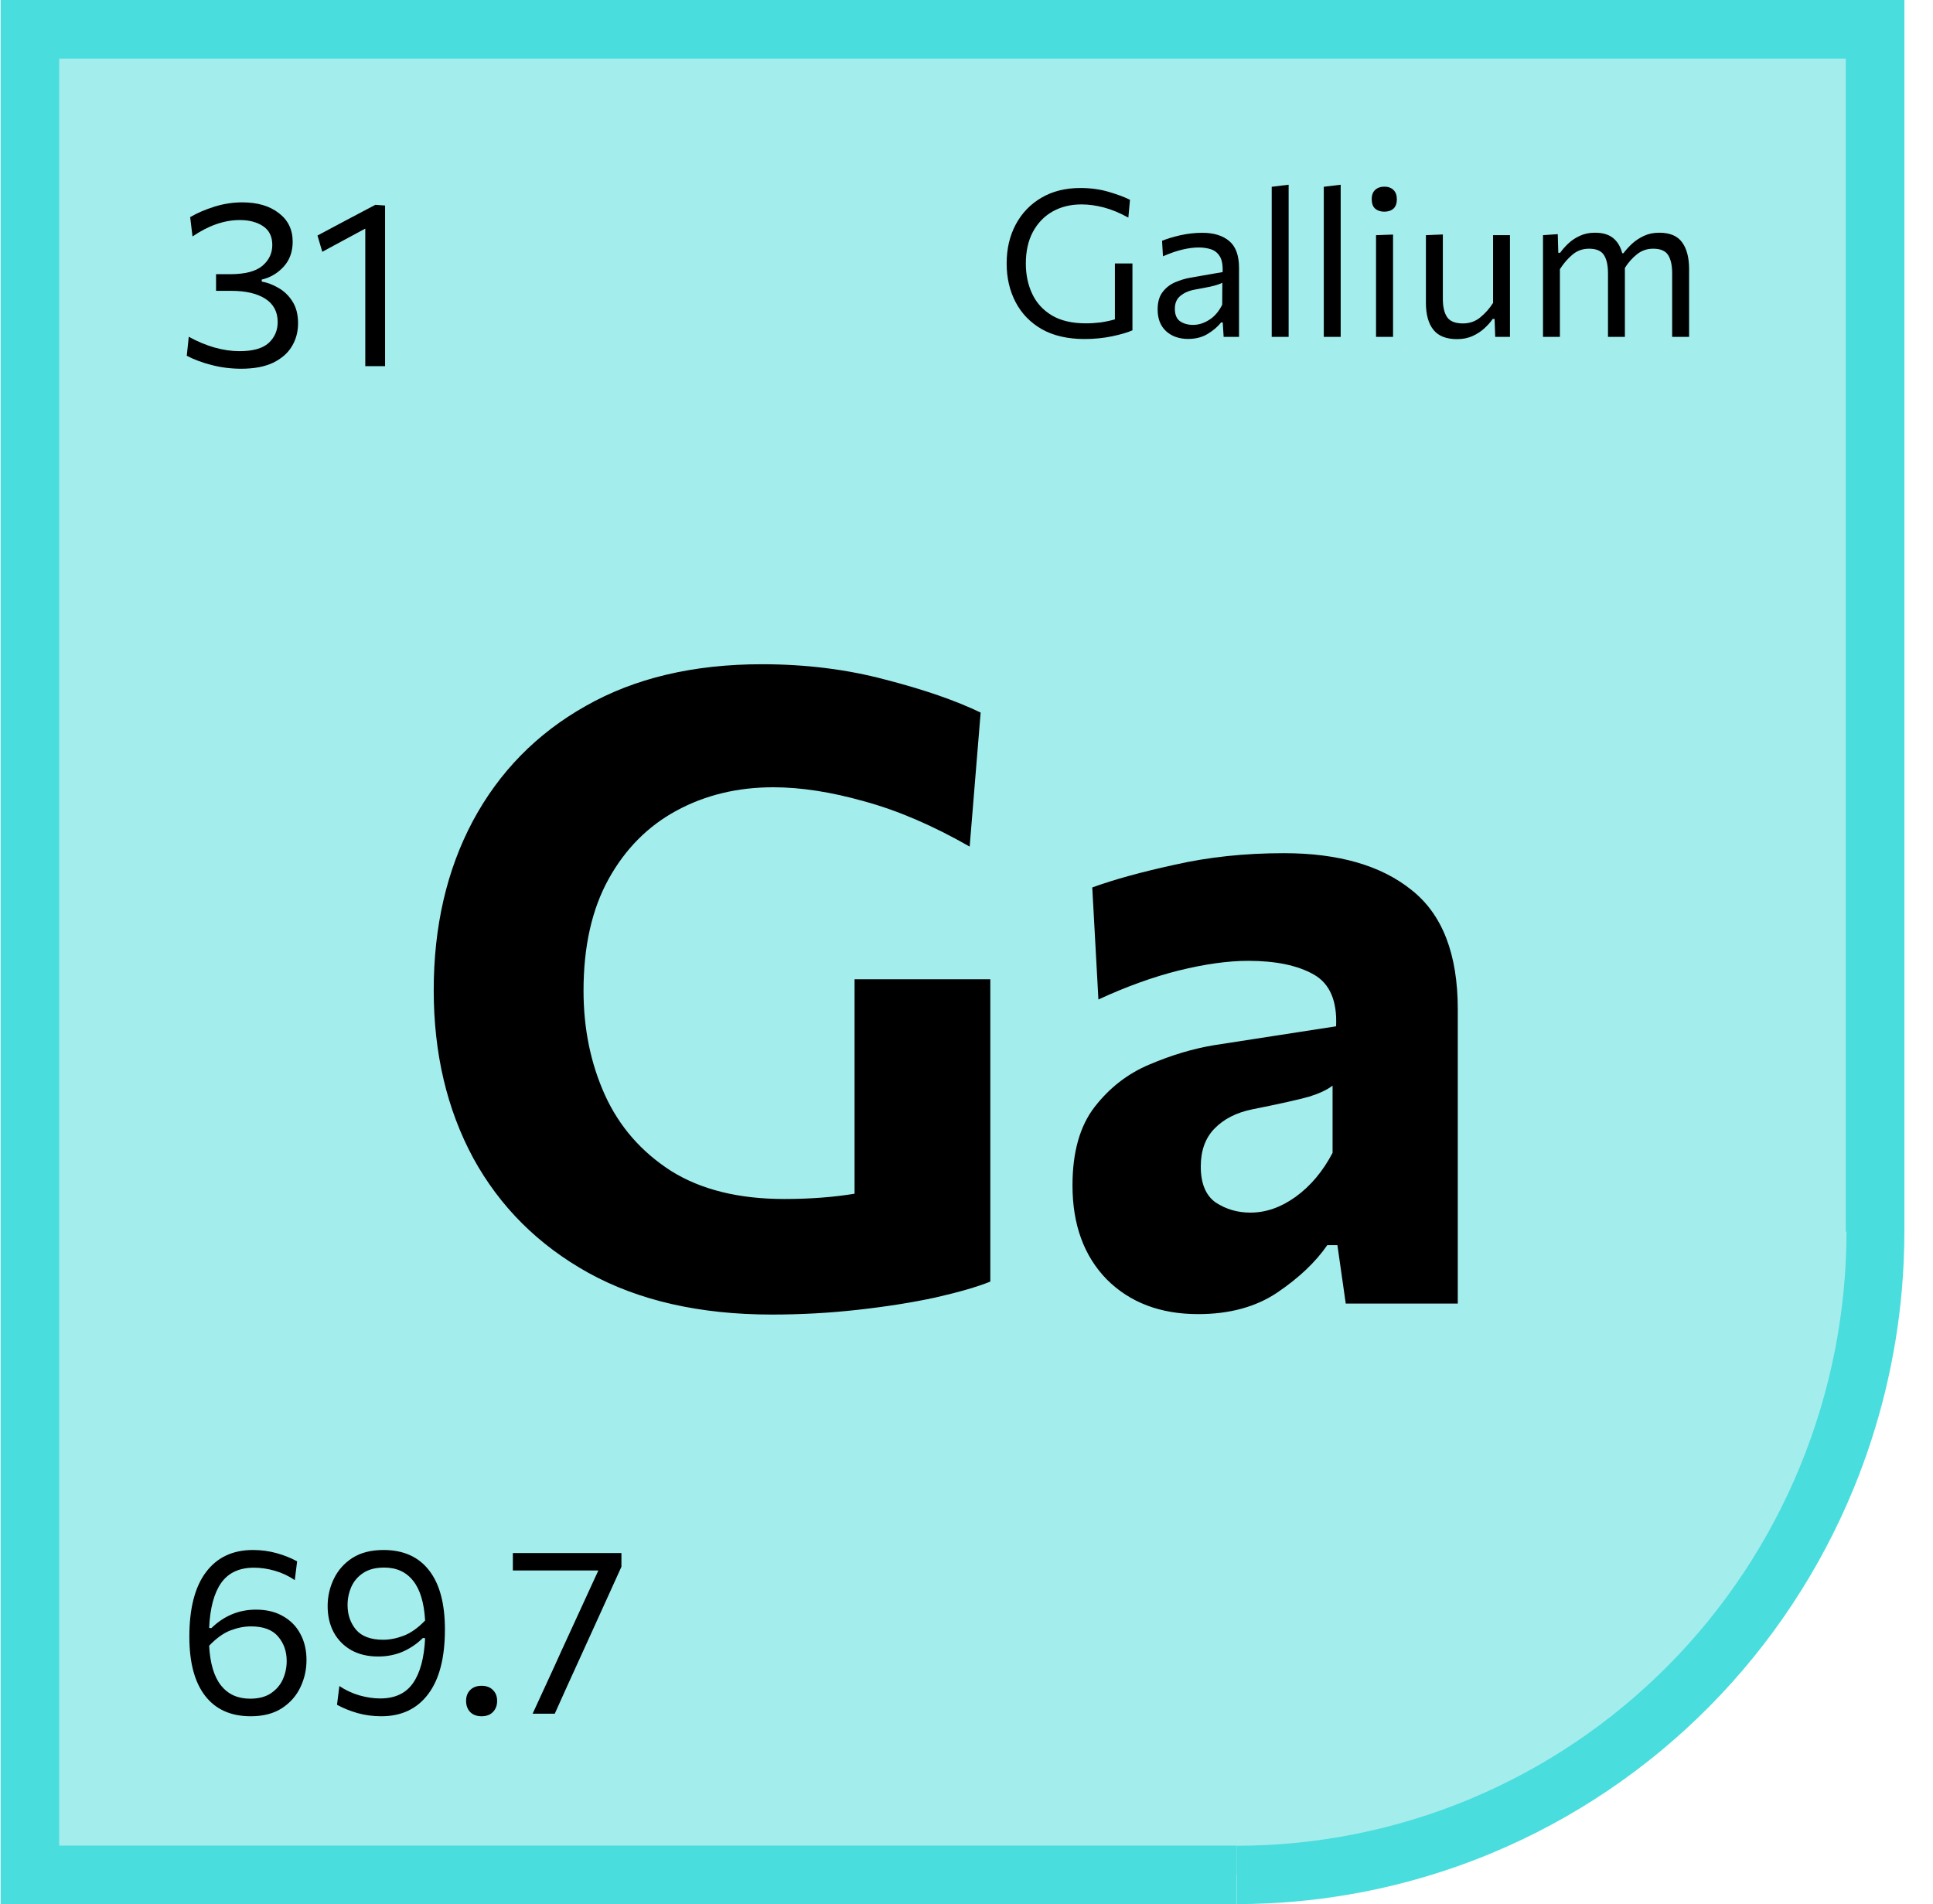
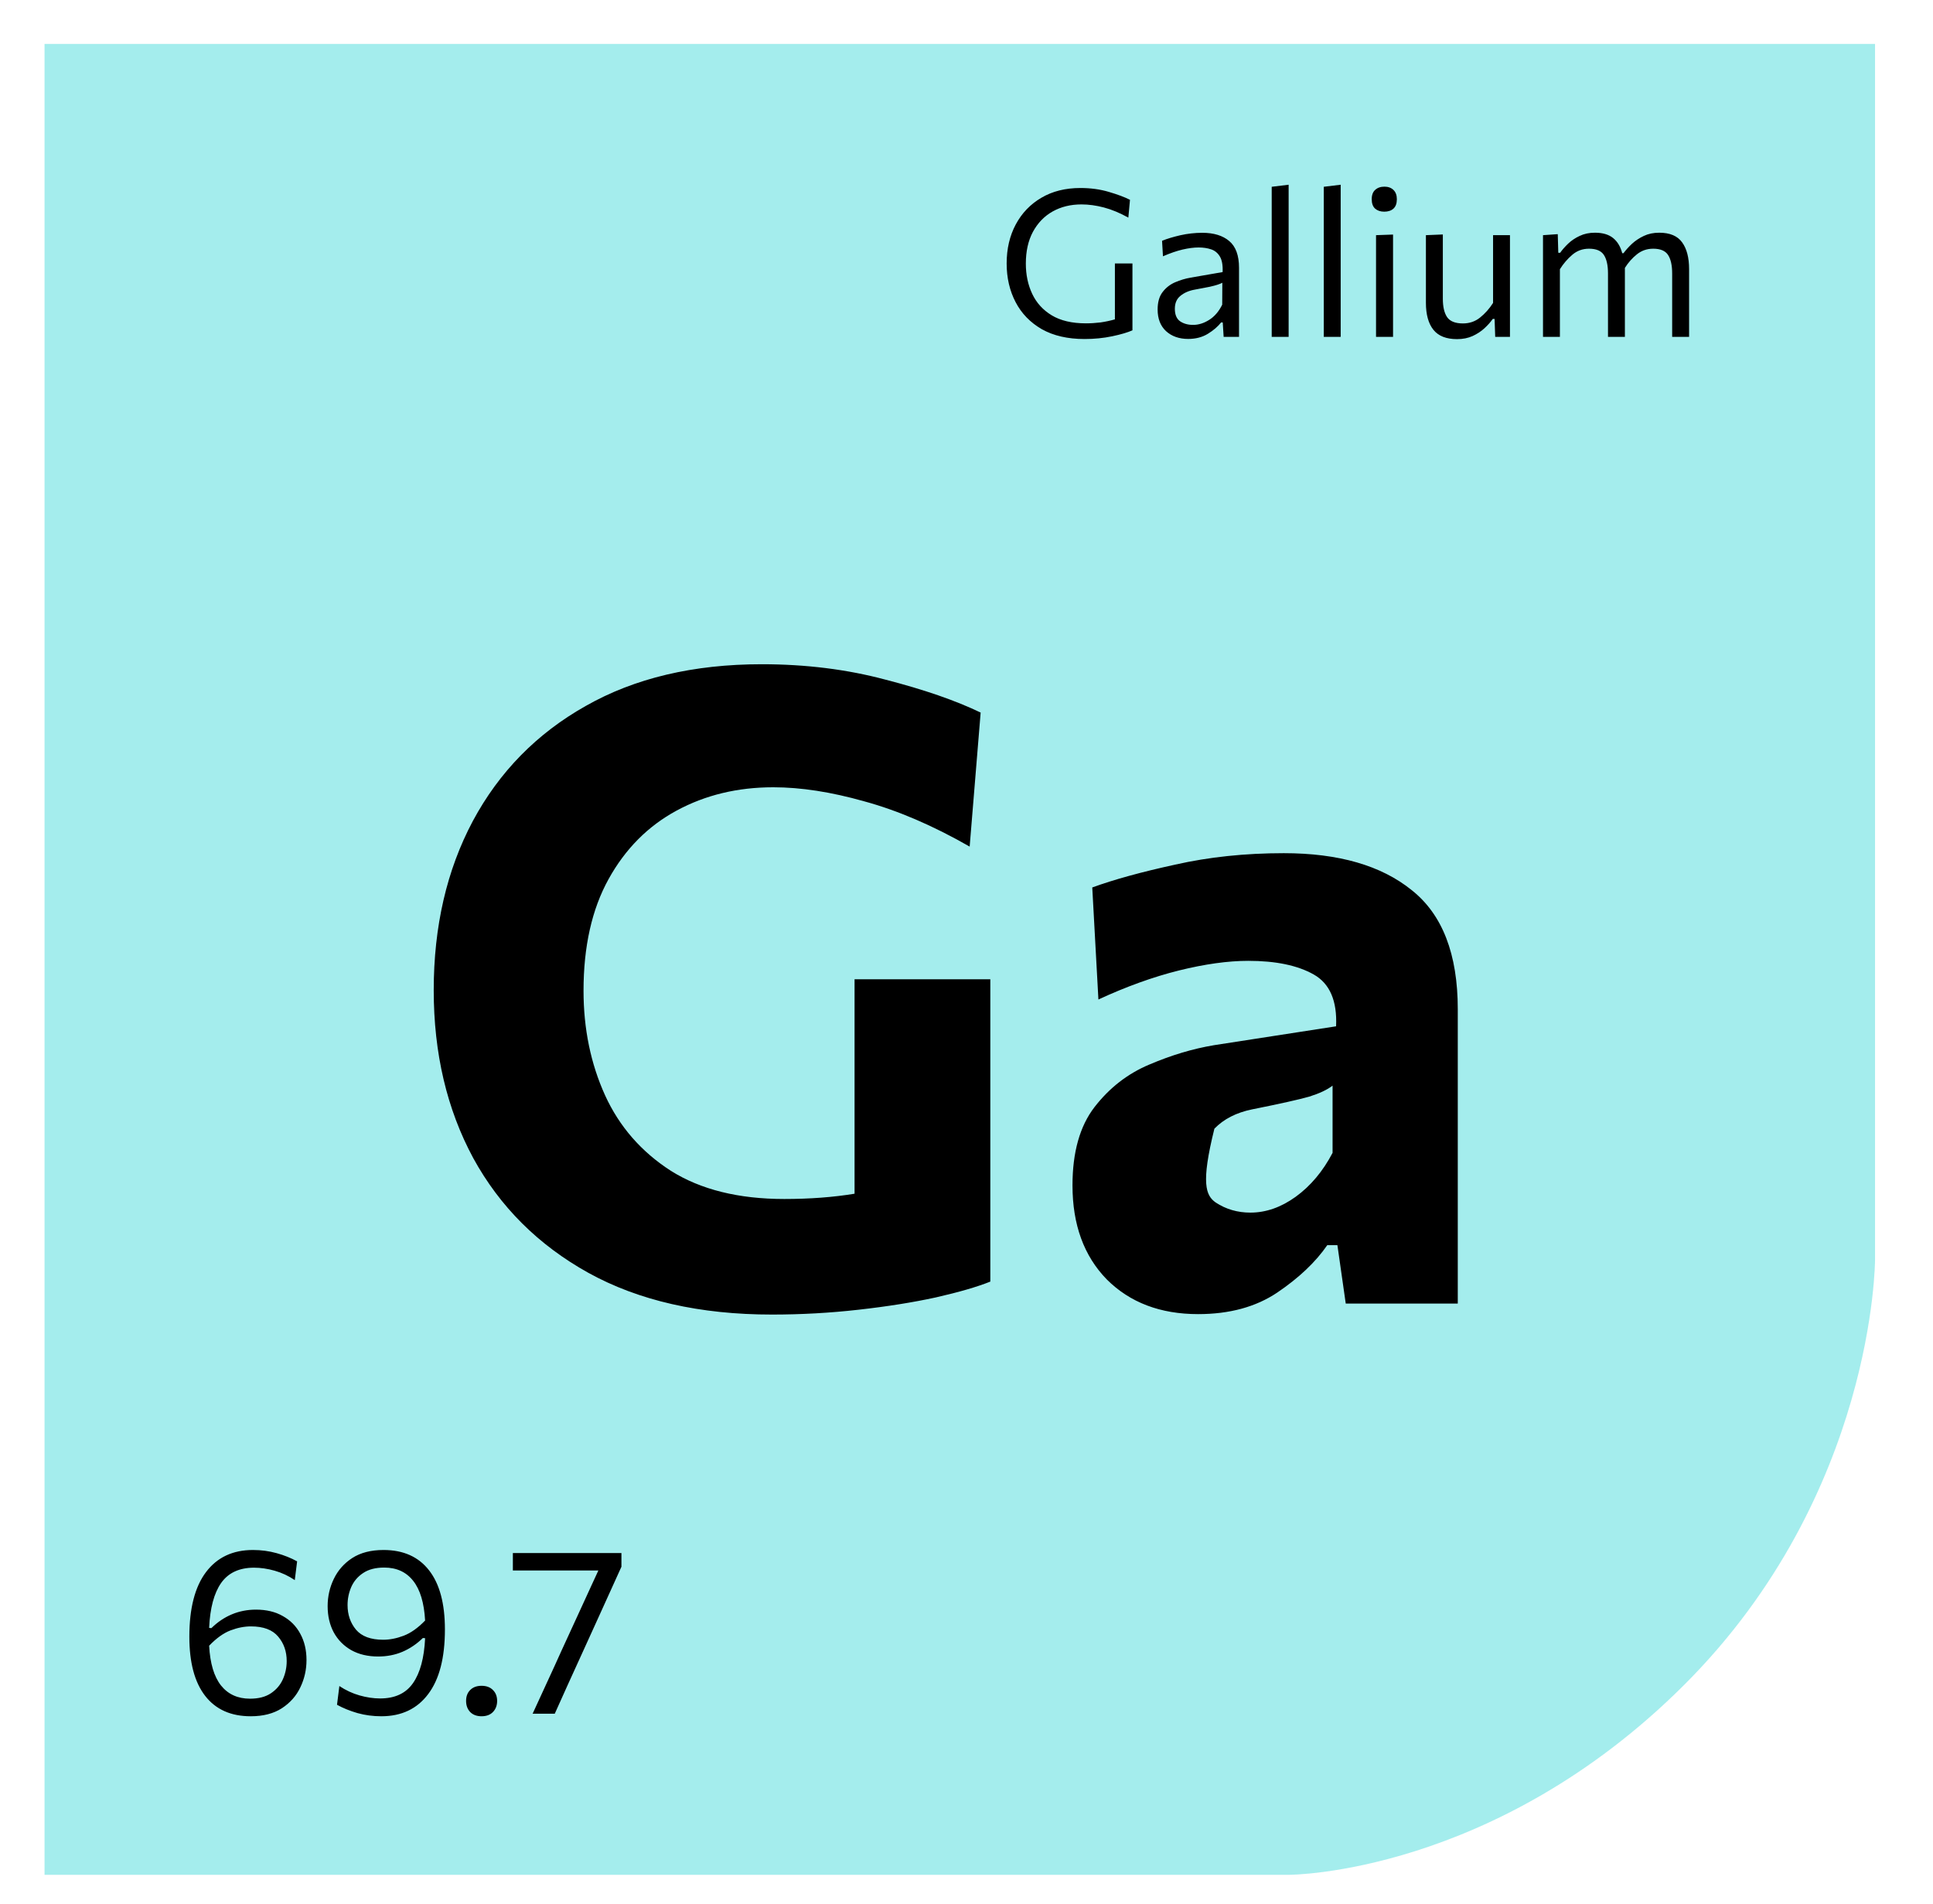
<svg xmlns="http://www.w3.org/2000/svg" width="66" height="65" viewBox="0 0 66 65" fill="none">
  <path opacity="0.5" d="M1.521 64V1.5H64.021V43C64.021 43 64.021 51 57.521 57.5C51.021 64 44.021 64 44.021 64H1.521Z" fill="#4ADDDD" />
-   <path fill-rule="evenodd" clip-rule="evenodd" d="M1.021 0H0.021V1V64.002V65.002H1.021H42.225V63.002H2.021V2H63.023V42.048H63.047C63.044 44.796 62.505 47.516 61.462 50.054L61.458 50.065C60.412 52.606 58.881 54.916 56.951 56.862L56.939 56.873C55.009 58.816 52.718 60.358 50.198 61.41L50.188 61.415C47.665 62.466 44.962 63.008 42.233 63.008V65C42.901 65 43.569 64.97 44.233 64.911C46.54 64.706 48.807 64.147 50.954 63.251L50.965 63.246C53.726 62.092 56.234 60.401 58.348 58.27L58.359 58.259C60.47 56.128 62.145 53.599 63.288 50.817L63.293 50.806C64.182 48.64 64.735 46.352 64.937 44.025C64.994 43.368 65.022 42.709 65.023 42.048V1V0H64.023H1.021Z" fill="#4ADDDD" />
-   <path d="M8.233 12.588C7.889 12.588 7.552 12.545 7.221 12.46C6.893 12.375 6.612 12.269 6.377 12.144L6.445 11.496C6.736 11.656 7.029 11.779 7.325 11.864C7.624 11.947 7.907 11.988 8.173 11.988C8.635 11.988 8.968 11.895 9.173 11.708C9.379 11.519 9.481 11.28 9.481 10.992C9.481 10.645 9.341 10.381 9.061 10.2C8.781 10.019 8.391 9.928 7.889 9.928H7.377V9.36H7.857C8.364 9.36 8.731 9.265 8.957 9.076C9.184 8.884 9.297 8.647 9.297 8.364C9.297 8.073 9.192 7.859 8.981 7.72C8.773 7.581 8.508 7.512 8.185 7.512C7.657 7.512 7.12 7.699 6.573 8.072L6.493 7.412C6.728 7.273 7.003 7.155 7.317 7.056C7.632 6.957 7.951 6.908 8.273 6.908C8.788 6.908 9.203 7.029 9.517 7.272C9.835 7.512 9.993 7.839 9.993 8.252C9.993 8.596 9.889 8.881 9.681 9.108C9.473 9.332 9.225 9.477 8.937 9.544V9.612C9.132 9.647 9.324 9.72 9.513 9.832C9.705 9.941 9.864 10.096 9.989 10.296C10.115 10.493 10.177 10.74 10.177 11.036C10.177 11.327 10.107 11.589 9.965 11.824C9.824 12.059 9.609 12.245 9.321 12.384C9.033 12.52 8.671 12.588 8.233 12.588ZM12.472 12.5V7.804C12.227 7.935 11.981 8.067 11.736 8.2C11.493 8.331 11.249 8.463 11.004 8.596L10.84 8.04C11.168 7.864 11.496 7.689 11.824 7.516C12.155 7.343 12.485 7.168 12.816 6.992L13.148 7.016V12.5H12.472Z" fill="black" />
  <path d="M37.031 11.573C36.455 11.573 35.969 11.461 35.572 11.238C35.178 11.011 34.879 10.703 34.676 10.313C34.473 9.924 34.371 9.484 34.371 8.994C34.371 8.492 34.475 8.048 34.683 7.66C34.891 7.273 35.182 6.97 35.558 6.75C35.934 6.529 36.377 6.418 36.888 6.418C37.238 6.418 37.562 6.462 37.861 6.551C38.162 6.64 38.402 6.729 38.582 6.821L38.526 7.429C38.237 7.269 37.959 7.153 37.693 7.083C37.427 7.013 37.171 6.978 36.926 6.978C36.555 6.978 36.226 7.059 35.939 7.22C35.655 7.38 35.431 7.613 35.267 7.916C35.106 8.217 35.026 8.578 35.026 8.998C35.026 9.378 35.098 9.722 35.243 10.03C35.388 10.338 35.61 10.583 35.911 10.765C36.215 10.947 36.603 11.038 37.077 11.038C37.243 11.038 37.408 11.027 37.574 11.007C37.742 10.983 37.906 10.948 38.067 10.902V8.994H38.666V11.276C38.505 11.348 38.275 11.416 37.976 11.479C37.678 11.542 37.363 11.573 37.031 11.573ZM40.569 11.57C40.259 11.57 40.007 11.481 39.813 11.304C39.622 11.127 39.526 10.88 39.526 10.566C39.526 10.313 39.583 10.114 39.698 9.967C39.812 9.818 39.956 9.707 40.128 9.634C40.303 9.56 40.479 9.507 40.657 9.477L41.745 9.288C41.755 9.052 41.723 8.875 41.651 8.756C41.578 8.635 41.478 8.553 41.35 8.511C41.224 8.469 41.083 8.448 40.926 8.448C40.765 8.448 40.583 8.471 40.38 8.518C40.179 8.565 39.956 8.642 39.708 8.749L39.677 8.22C39.847 8.15 40.055 8.088 40.3 8.031C40.547 7.976 40.798 7.947 41.052 7.947C41.442 7.947 41.748 8.041 41.969 8.227C42.193 8.414 42.305 8.719 42.305 9.141V11.5H41.78L41.749 11.007H41.693C41.585 11.146 41.435 11.276 41.241 11.395C41.05 11.512 40.826 11.57 40.569 11.57ZM40.737 11.091C40.924 11.091 41.107 11.033 41.287 10.919C41.469 10.805 41.617 10.632 41.731 10.401L41.735 9.652C41.697 9.673 41.647 9.694 41.584 9.715C41.523 9.736 41.431 9.761 41.308 9.789C41.186 9.814 41.017 9.847 40.8 9.886C40.599 9.921 40.435 9.992 40.307 10.097C40.178 10.199 40.114 10.347 40.114 10.541C40.114 10.742 40.174 10.884 40.293 10.968C40.414 11.05 40.562 11.091 40.737 11.091ZM43.421 11.5V6.376L43.999 6.306V11.5H43.421ZM45.199 11.5V6.376L45.776 6.306V11.5H45.199ZM46.983 11.5V8.028L47.564 8.007V11.5H46.983ZM47.263 7.226C47.135 7.226 47.031 7.191 46.952 7.122C46.874 7.051 46.836 6.944 46.836 6.8C46.836 6.657 46.876 6.551 46.955 6.481C47.034 6.409 47.139 6.372 47.27 6.372C47.398 6.372 47.501 6.41 47.578 6.484C47.655 6.559 47.694 6.664 47.694 6.8C47.694 6.944 47.655 7.051 47.578 7.122C47.501 7.191 47.396 7.226 47.263 7.226ZM49.75 11.577C49.382 11.577 49.112 11.471 48.942 11.258C48.772 11.046 48.686 10.738 48.686 10.335V8.028L49.264 8.004V10.198C49.264 10.473 49.313 10.683 49.411 10.828C49.511 10.97 49.691 11.041 49.95 11.041C50.174 11.041 50.37 10.974 50.538 10.838C50.708 10.701 50.855 10.535 50.979 10.341V8.028H51.556V11.5H51.052L51.031 10.887H50.968C50.896 10.992 50.801 11.099 50.685 11.206C50.571 11.311 50.435 11.4 50.279 11.472C50.123 11.542 49.946 11.577 49.75 11.577ZM52.684 11.5V8.028L53.188 7.993L53.206 8.63H53.269C53.341 8.527 53.432 8.424 53.541 8.319C53.654 8.211 53.785 8.123 53.937 8.053C54.089 7.98 54.263 7.944 54.459 7.944C54.722 7.944 54.929 8.005 55.078 8.126C55.227 8.247 55.331 8.42 55.389 8.644H55.431C55.511 8.537 55.608 8.429 55.722 8.322C55.839 8.215 55.974 8.125 56.128 8.053C56.282 7.98 56.457 7.944 56.653 7.944C57.017 7.944 57.277 8.054 57.434 8.273C57.592 8.49 57.672 8.794 57.672 9.187V11.5H57.094V9.334C57.094 9.056 57.047 8.846 56.954 8.704C56.861 8.561 56.691 8.49 56.447 8.49C56.234 8.49 56.049 8.554 55.89 8.682C55.731 8.809 55.595 8.963 55.48 9.145C55.48 9.159 55.48 9.172 55.48 9.187V11.5H54.903V9.334C54.903 9.056 54.856 8.846 54.763 8.704C54.67 8.561 54.501 8.49 54.255 8.49C54.034 8.49 53.843 8.56 53.681 8.7C53.52 8.838 53.38 9.001 53.261 9.19V11.5H52.684Z" fill="black" />
-   <path d="M26.358 44.875C23.898 44.875 21.808 44.4 20.088 43.45C18.378 42.5 17.069 41.195 16.159 39.535C15.258 37.865 14.809 35.955 14.809 33.805C14.809 31.625 15.254 29.7 16.143 28.03C17.044 26.35 18.328 25.04 19.998 24.1C21.669 23.15 23.674 22.675 26.014 22.675C27.514 22.675 28.919 22.85 30.229 23.2C31.549 23.54 32.633 23.915 33.483 24.325L33.108 28.9C31.849 28.18 30.648 27.665 29.509 27.355C28.378 27.035 27.343 26.875 26.404 26.875C25.183 26.875 24.084 27.14 23.104 27.67C22.123 28.2 21.349 28.98 20.779 30.01C20.209 31.04 19.924 32.31 19.924 33.82C19.924 35.12 20.169 36.31 20.659 37.39C21.148 38.46 21.898 39.32 22.909 39.97C23.928 40.61 25.218 40.93 26.779 40.93C27.648 40.93 28.448 40.87 29.178 40.75V33.43H33.813V43.75C33.364 43.93 32.743 44.11 31.953 44.29C31.174 44.46 30.294 44.6 29.314 44.71C28.343 44.82 27.358 44.875 26.358 44.875ZM40.909 44.86C39.619 44.86 38.579 44.465 37.789 43.675C37.009 42.875 36.619 41.805 36.619 40.465C36.619 39.335 36.869 38.445 37.369 37.795C37.879 37.135 38.504 36.65 39.244 36.34C39.994 36.02 40.729 35.8 41.449 35.68L45.619 35.035C45.659 34.165 45.404 33.575 44.854 33.265C44.304 32.955 43.559 32.8 42.619 32.8C41.929 32.8 41.139 32.91 40.249 33.13C39.369 33.35 38.454 33.68 37.504 34.12L37.294 30.295C38.034 30.025 38.979 29.765 40.129 29.515C41.279 29.255 42.514 29.125 43.834 29.125C45.704 29.125 47.159 29.545 48.199 30.385C49.249 31.215 49.774 32.57 49.774 34.45V44.5H45.949L45.664 42.505H45.319C44.919 43.085 44.349 43.625 43.609 44.125C42.879 44.615 41.979 44.86 40.909 44.86ZM42.694 41.395C43.224 41.395 43.739 41.215 44.239 40.855C44.749 40.485 45.169 39.985 45.499 39.355V37.06C45.319 37.2 45.054 37.325 44.704 37.435C44.354 37.535 43.704 37.68 42.754 37.87C42.214 37.98 41.784 38.2 41.464 38.53C41.154 38.85 40.999 39.28 40.999 39.82C40.999 40.4 41.169 40.81 41.509 41.05C41.859 41.28 42.254 41.395 42.694 41.395Z" fill="black" />
+   <path d="M26.358 44.875C23.898 44.875 21.808 44.4 20.088 43.45C18.378 42.5 17.069 41.195 16.159 39.535C15.258 37.865 14.809 35.955 14.809 33.805C14.809 31.625 15.254 29.7 16.143 28.03C17.044 26.35 18.328 25.04 19.998 24.1C21.669 23.15 23.674 22.675 26.014 22.675C27.514 22.675 28.919 22.85 30.229 23.2C31.549 23.54 32.633 23.915 33.483 24.325L33.108 28.9C31.849 28.18 30.648 27.665 29.509 27.355C28.378 27.035 27.343 26.875 26.404 26.875C25.183 26.875 24.084 27.14 23.104 27.67C22.123 28.2 21.349 28.98 20.779 30.01C20.209 31.04 19.924 32.31 19.924 33.82C19.924 35.12 20.169 36.31 20.659 37.39C21.148 38.46 21.898 39.32 22.909 39.97C23.928 40.61 25.218 40.93 26.779 40.93C27.648 40.93 28.448 40.87 29.178 40.75V33.43H33.813V43.75C33.364 43.93 32.743 44.11 31.953 44.29C31.174 44.46 30.294 44.6 29.314 44.71C28.343 44.82 27.358 44.875 26.358 44.875ZM40.909 44.86C39.619 44.86 38.579 44.465 37.789 43.675C37.009 42.875 36.619 41.805 36.619 40.465C36.619 39.335 36.869 38.445 37.369 37.795C37.879 37.135 38.504 36.65 39.244 36.34C39.994 36.02 40.729 35.8 41.449 35.68L45.619 35.035C45.659 34.165 45.404 33.575 44.854 33.265C44.304 32.955 43.559 32.8 42.619 32.8C41.929 32.8 41.139 32.91 40.249 33.13C39.369 33.35 38.454 33.68 37.504 34.12L37.294 30.295C38.034 30.025 38.979 29.765 40.129 29.515C41.279 29.255 42.514 29.125 43.834 29.125C45.704 29.125 47.159 29.545 48.199 30.385C49.249 31.215 49.774 32.57 49.774 34.45V44.5H45.949L45.664 42.505H45.319C44.919 43.085 44.349 43.625 43.609 44.125C42.879 44.615 41.979 44.86 40.909 44.86ZM42.694 41.395C43.224 41.395 43.739 41.215 44.239 40.855C44.749 40.485 45.169 39.985 45.499 39.355V37.06C45.319 37.2 45.054 37.325 44.704 37.435C44.354 37.535 43.704 37.68 42.754 37.87C42.214 37.98 41.784 38.2 41.464 38.53C40.999 40.4 41.169 40.81 41.509 41.05C41.859 41.28 42.254 41.395 42.694 41.395Z" fill="black" />
  <path d="M8.561 58.588C7.884 58.588 7.365 58.356 7.005 57.892C6.645 57.428 6.465 56.755 6.465 55.872C6.465 54.904 6.655 54.169 7.033 53.668C7.412 53.164 7.947 52.912 8.637 52.912C8.917 52.912 9.187 52.948 9.445 53.02C9.704 53.092 9.937 53.185 10.145 53.3L10.065 53.94C9.852 53.796 9.624 53.689 9.381 53.62C9.139 53.551 8.903 53.516 8.673 53.516C8.169 53.516 7.795 53.691 7.549 54.04C7.307 54.387 7.171 54.897 7.141 55.572L7.217 55.58C7.425 55.375 7.656 55.219 7.909 55.112C8.165 55.003 8.443 54.948 8.741 54.948C9.096 54.948 9.401 55.021 9.657 55.168C9.916 55.312 10.115 55.513 10.253 55.772C10.395 56.031 10.465 56.329 10.465 56.668C10.465 56.999 10.395 57.311 10.253 57.604C10.115 57.895 9.904 58.132 9.621 58.316C9.339 58.497 8.985 58.588 8.561 58.588ZM8.569 55.52C8.345 55.52 8.113 55.565 7.873 55.656C7.633 55.747 7.389 55.921 7.141 56.18C7.173 56.783 7.308 57.235 7.545 57.536C7.785 57.837 8.116 57.988 8.537 57.988C8.828 57.988 9.065 57.927 9.249 57.804C9.433 57.681 9.569 57.523 9.657 57.328C9.745 57.131 9.789 56.923 9.789 56.704C9.789 56.376 9.692 56.097 9.497 55.868C9.303 55.636 8.993 55.52 8.569 55.52ZM13.019 58.588C12.737 58.588 12.466 58.552 12.207 58.48C11.949 58.405 11.715 58.311 11.507 58.196L11.587 57.556C11.803 57.7 12.033 57.807 12.275 57.876C12.518 57.945 12.753 57.98 12.979 57.98C13.483 57.98 13.857 57.807 14.099 57.46C14.345 57.111 14.483 56.599 14.515 55.924L14.439 55.916C14.229 56.121 13.995 56.279 13.739 56.388C13.486 56.495 13.21 56.548 12.911 56.548C12.559 56.548 12.254 56.476 11.995 56.332C11.737 56.185 11.537 55.983 11.395 55.724C11.257 55.465 11.187 55.167 11.187 54.828C11.187 54.497 11.258 54.187 11.399 53.896C11.541 53.603 11.751 53.365 12.031 53.184C12.314 53.003 12.669 52.912 13.095 52.912C13.773 52.912 14.291 53.144 14.651 53.608C15.011 54.069 15.191 54.741 15.191 55.624C15.191 56.592 15.001 57.328 14.619 57.832C14.241 58.336 13.707 58.588 13.019 58.588ZM11.867 54.792C11.867 55.12 11.963 55.4 12.155 55.632C12.35 55.861 12.659 55.976 13.083 55.976C13.307 55.976 13.539 55.931 13.779 55.84C14.022 55.749 14.267 55.576 14.515 55.32C14.481 54.715 14.345 54.263 14.107 53.964C13.87 53.663 13.541 53.512 13.119 53.512C12.826 53.512 12.587 53.573 12.403 53.696C12.219 53.816 12.083 53.975 11.995 54.172C11.91 54.367 11.867 54.573 11.867 54.792ZM16.442 58.588C16.279 58.588 16.15 58.54 16.054 58.444C15.961 58.345 15.914 58.219 15.914 58.064C15.914 57.909 15.961 57.785 16.054 57.692C16.15 57.596 16.279 57.548 16.442 57.548C16.607 57.548 16.737 57.596 16.83 57.692C16.926 57.785 16.974 57.909 16.974 58.064C16.974 58.219 16.926 58.345 16.83 58.444C16.737 58.54 16.607 58.588 16.442 58.588ZM18.186 58.5C18.352 58.14 18.517 57.78 18.683 57.42C18.851 57.057 19.015 56.699 19.174 56.344L19.939 54.68C20.021 54.501 20.102 54.324 20.183 54.148C20.265 53.969 20.348 53.791 20.43 53.612H17.511V53.016H21.218V53.484C21.069 53.812 20.922 54.135 20.779 54.452C20.634 54.769 20.486 55.096 20.334 55.432L19.826 56.548C19.68 56.868 19.532 57.192 19.383 57.52C19.236 57.845 19.089 58.172 18.942 58.5H18.186Z" fill="black" />
</svg>